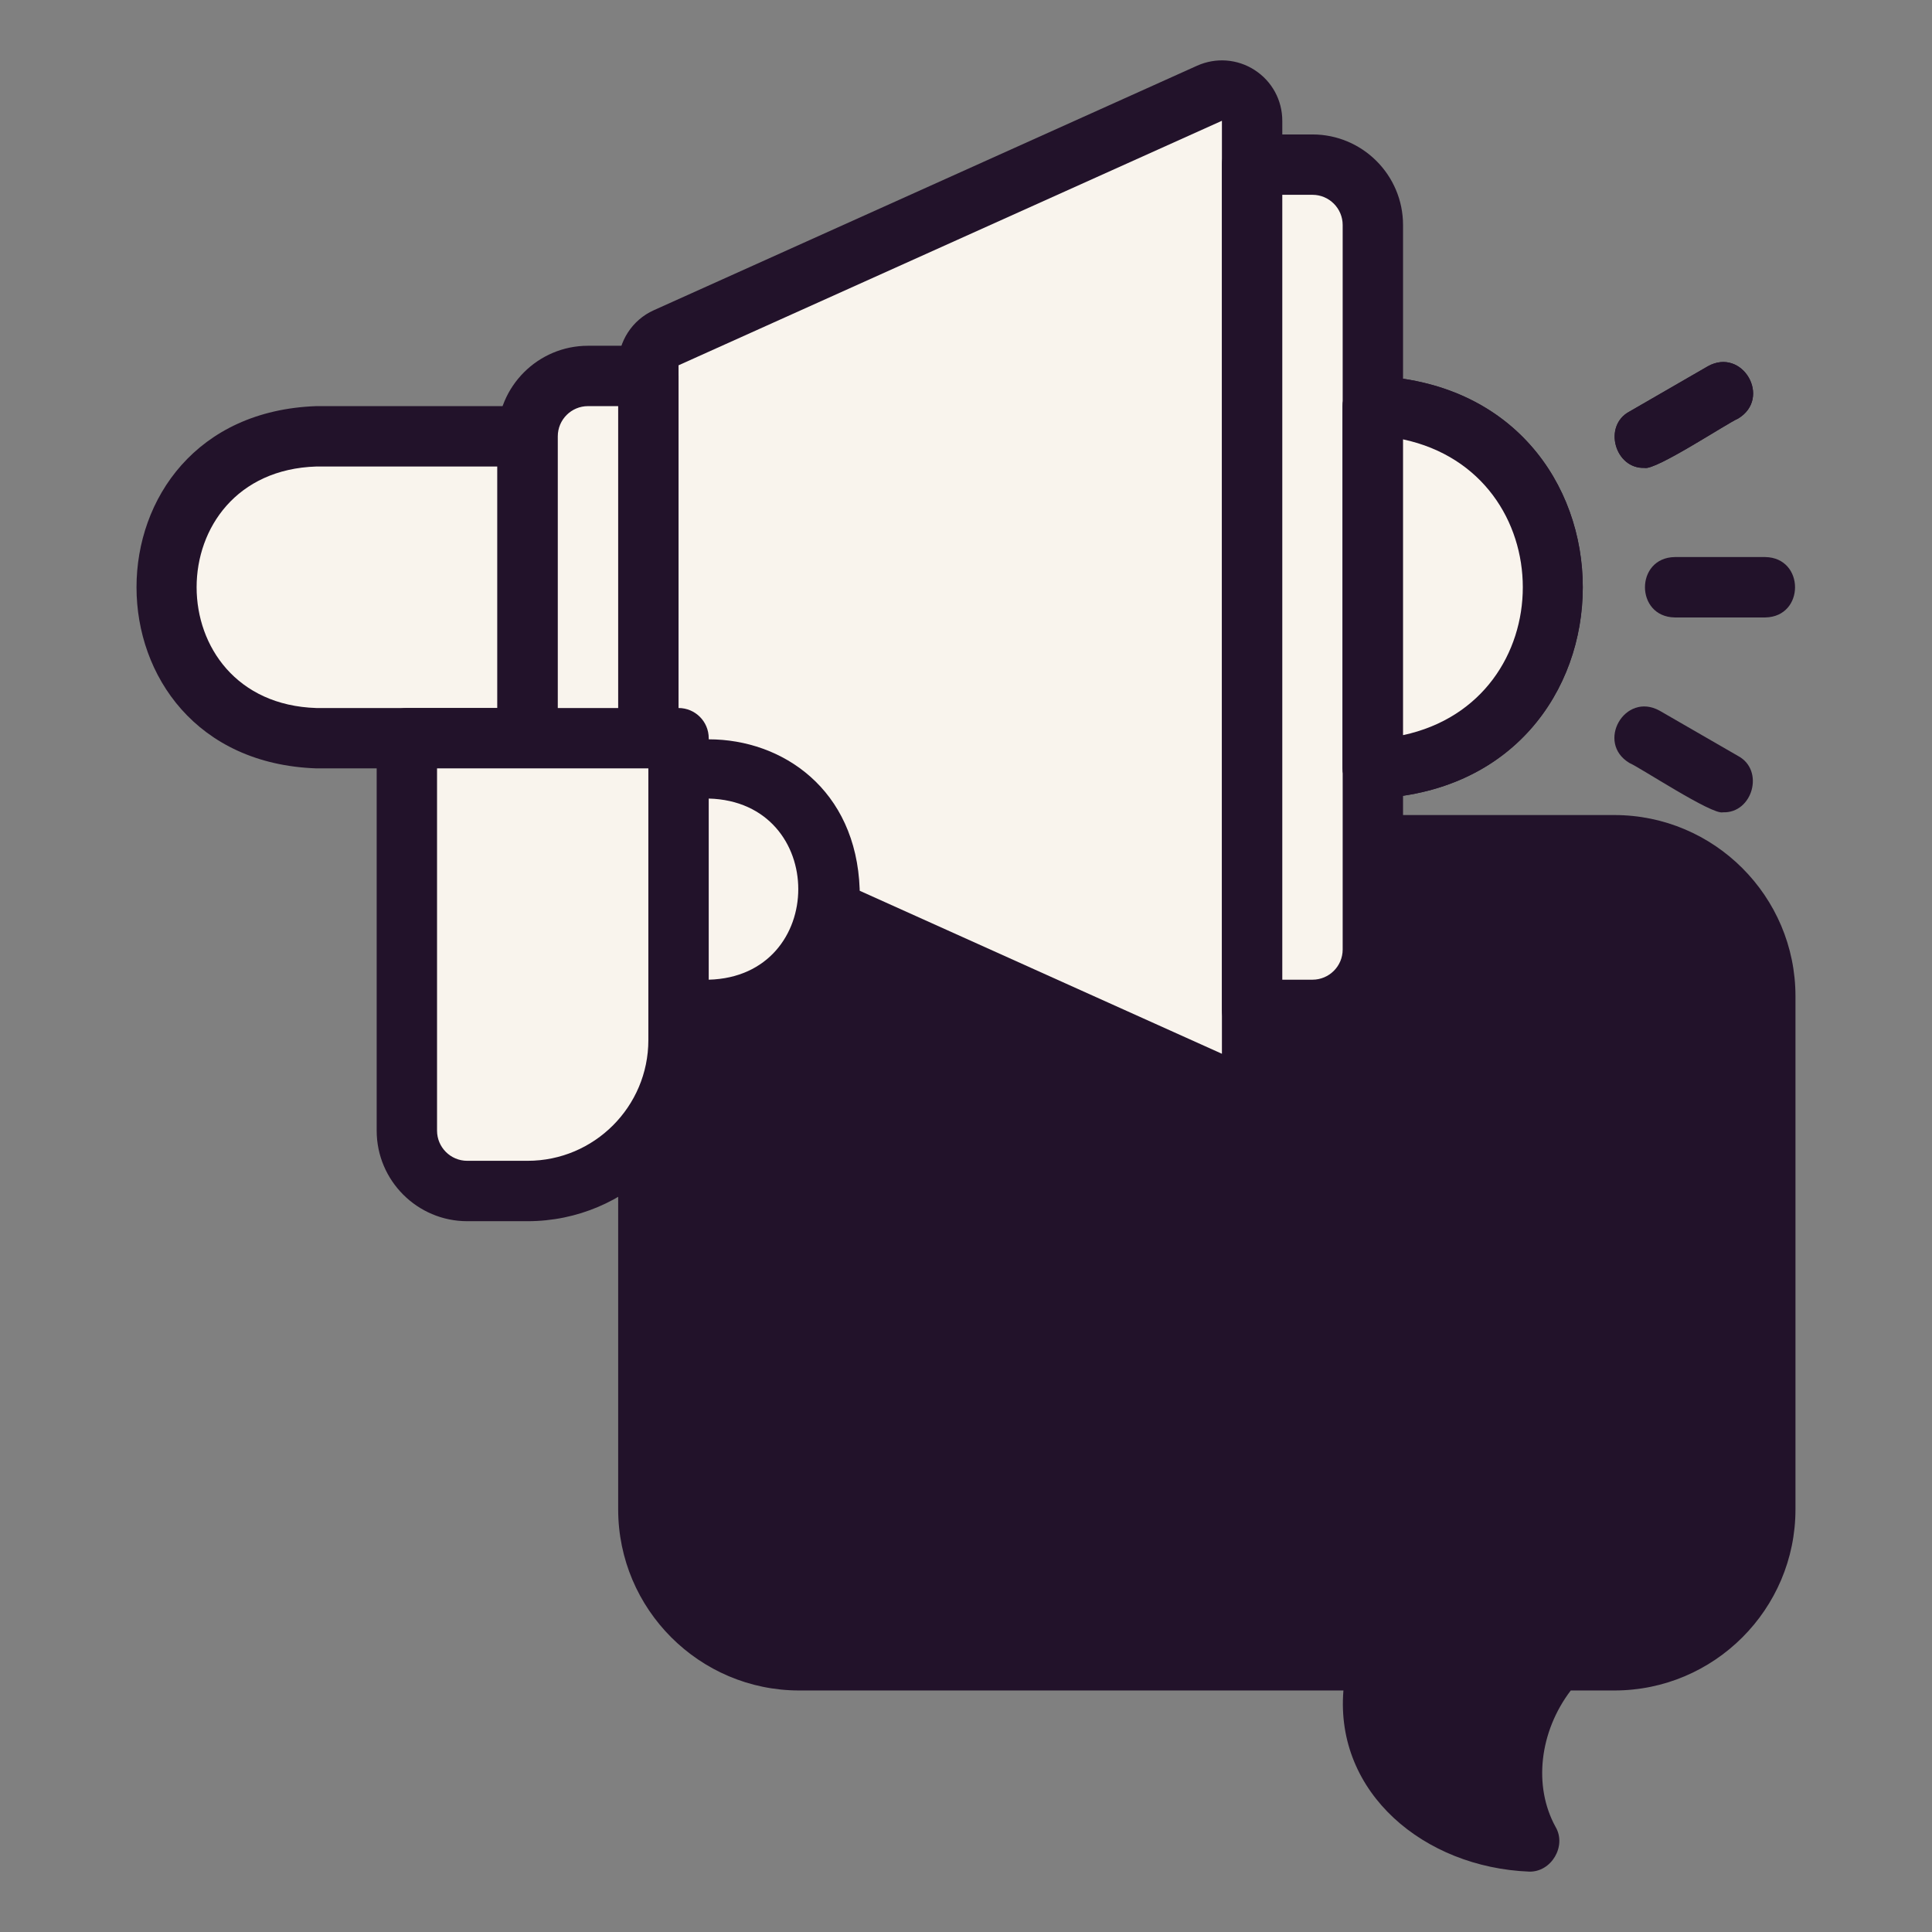
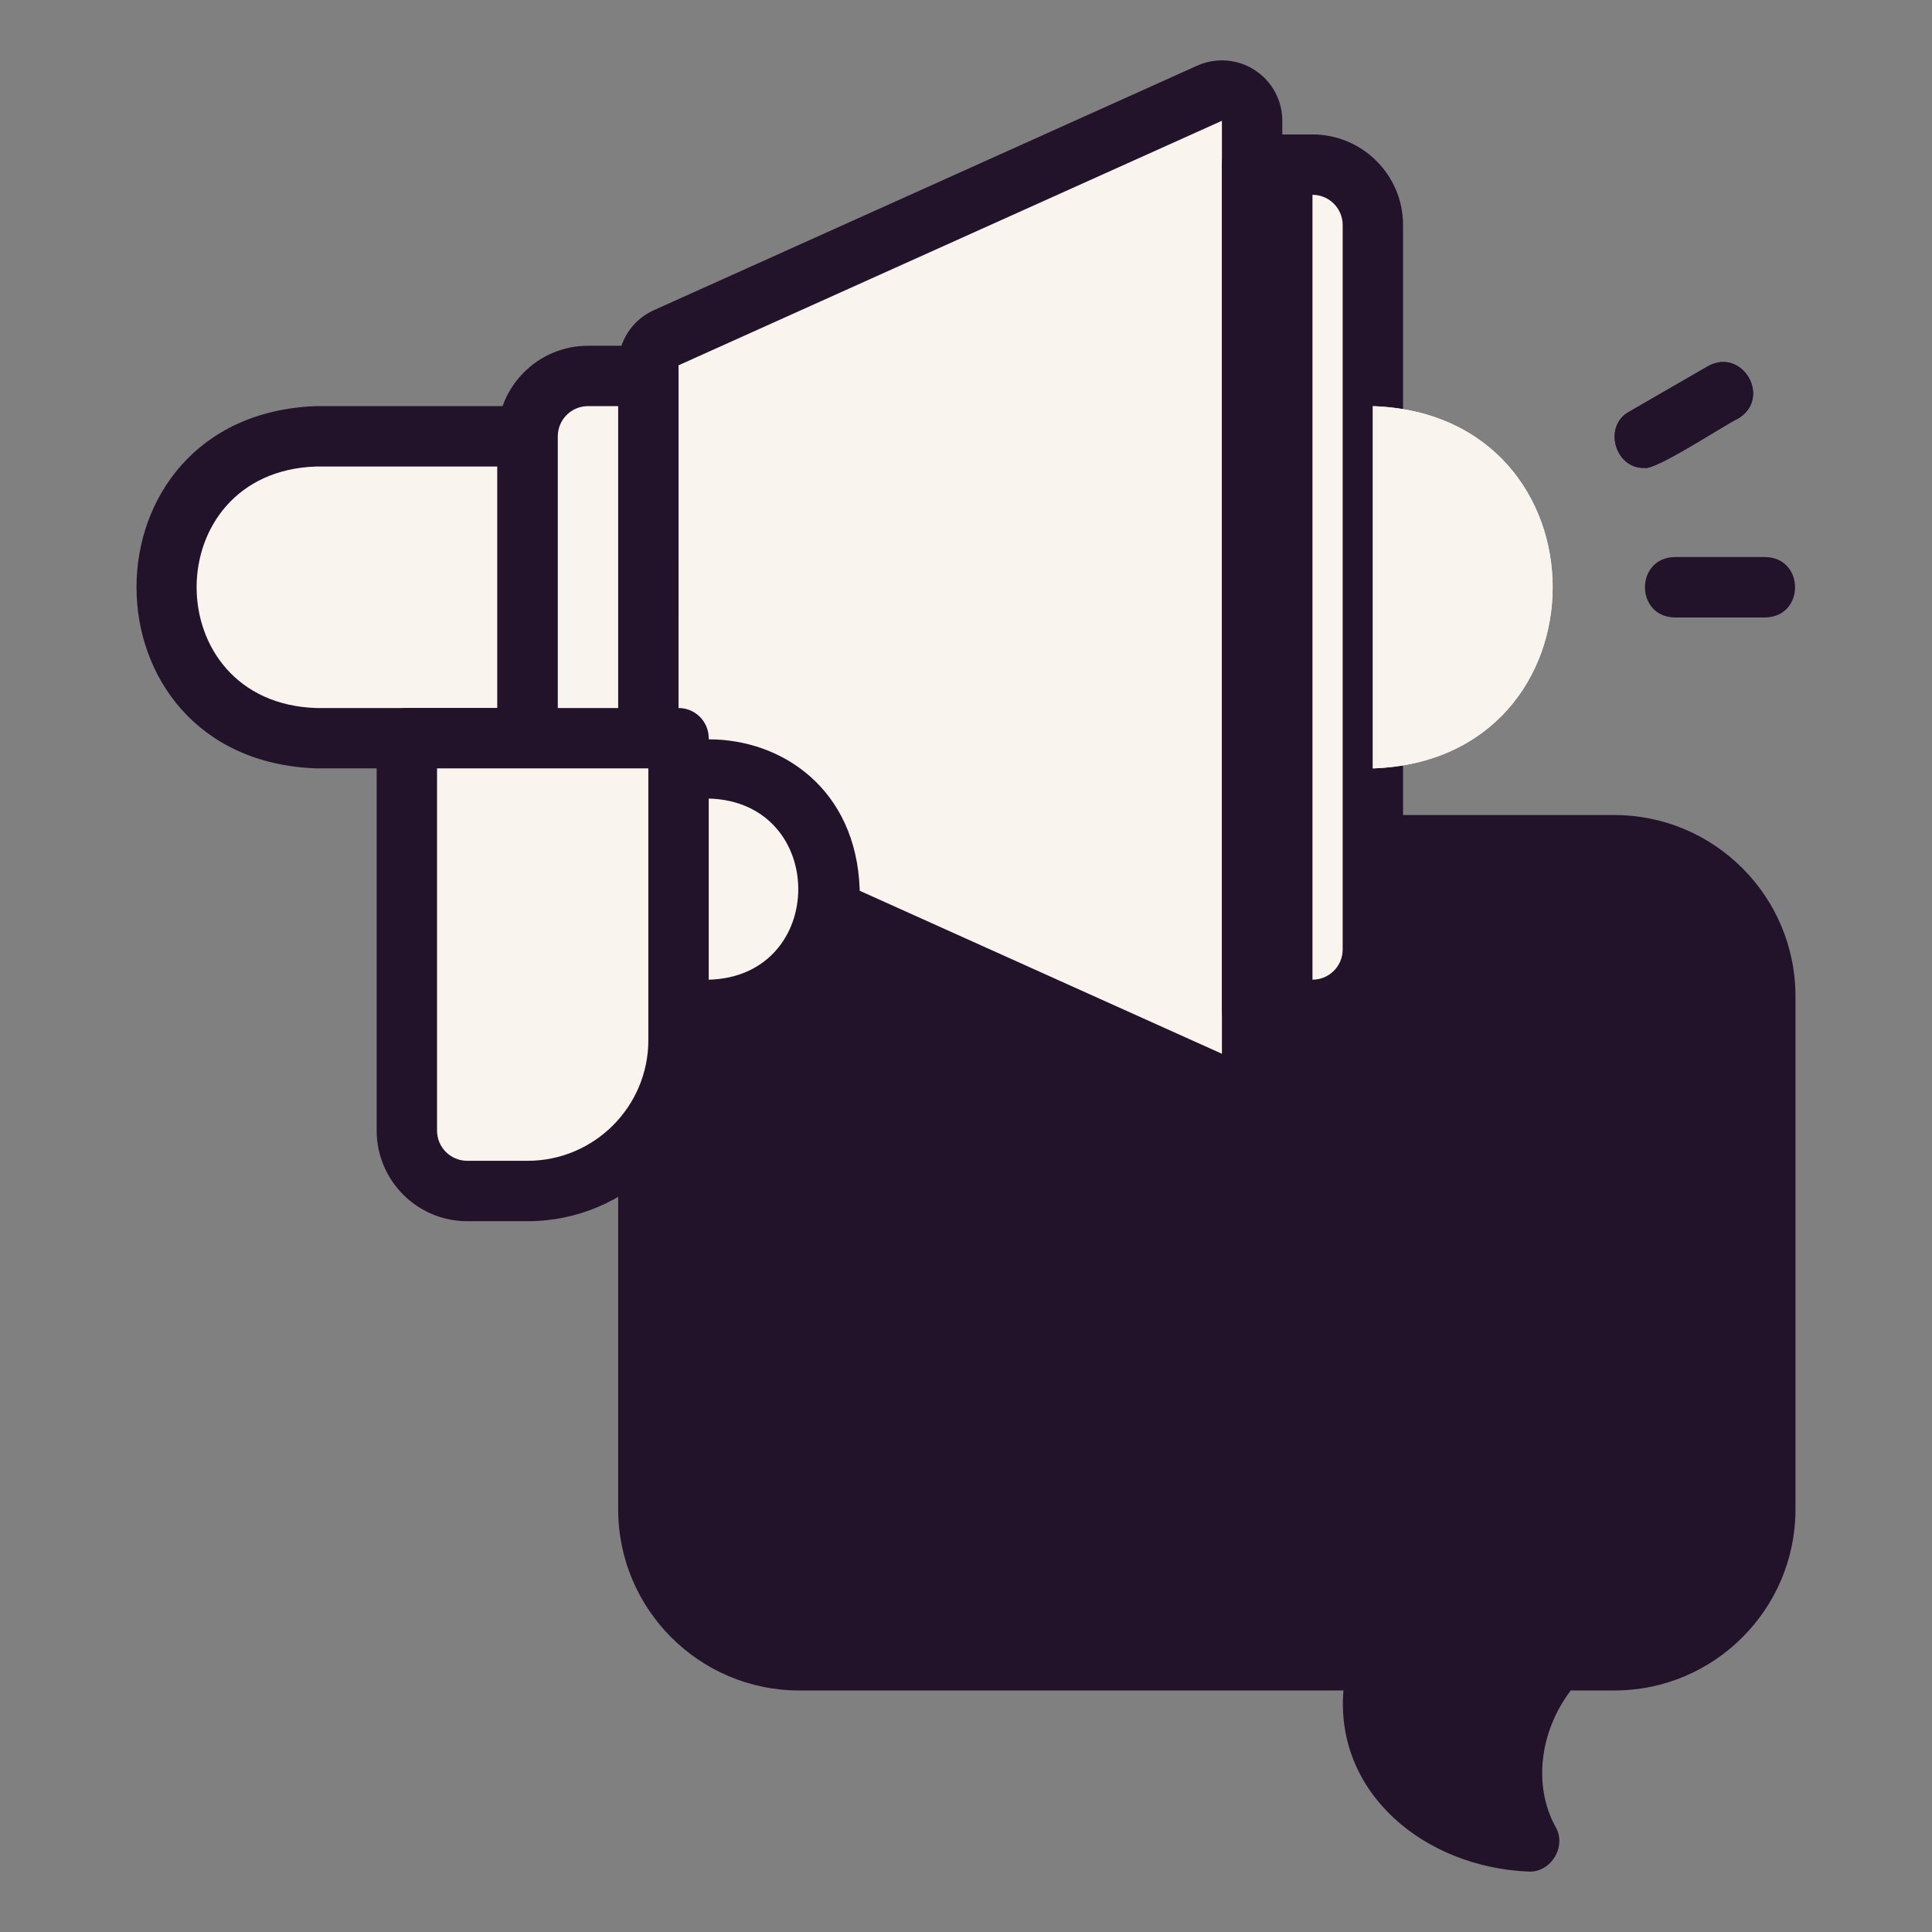
<svg xmlns="http://www.w3.org/2000/svg" width="90" height="90" viewBox="0 0 90 90" fill="none">
  <rect x="0" y="0" width="90" height="90" fill="#808080" stroke="none" />
  <path d="M75.203 39.374H37.234C33.351 39.374 30.203 42.522 30.203 46.406V70.312C30.203 74.195 33.351 77.343 37.234 77.343H64.309C62.728 81.769 66.585 85.622 71.231 85.781C69.745 83.078 70.412 79.649 72.516 77.343H75.203C79.086 77.343 82.234 74.195 82.234 70.312V46.406C82.234 42.522 79.086 39.374 75.203 39.374Z" fill="#22122A" />
  <path d="M71.231 87.187C66.345 86.989 62.188 83.529 62.582 78.749H37.234C32.581 78.749 28.797 74.965 28.797 70.312V46.406C28.797 41.753 32.581 37.968 37.234 37.968H75.203C79.856 37.968 83.64 41.753 83.64 46.406V70.312C83.64 74.965 79.856 78.749 75.203 78.749H73.172C71.718 80.661 71.415 83.197 72.463 85.102C72.992 85.996 72.266 87.219 71.231 87.187ZM37.234 40.781C34.132 40.781 31.609 43.303 31.609 46.406V70.312C31.609 73.414 34.132 75.937 37.234 75.937H64.309C64.765 75.937 65.193 76.158 65.457 76.53C65.72 76.901 65.787 77.379 65.636 77.809C64.654 80.56 66.409 83.066 69.131 83.958C68.69 81.357 69.515 78.546 71.476 76.395C71.743 76.103 72.12 75.937 72.515 75.937H75.203C78.304 75.937 80.828 73.414 80.828 70.312V46.406C80.828 43.303 78.304 40.781 75.203 40.781L37.234 40.781Z" fill="#22122A" />
  <path d="M30.203 37.698V17.017C30.203 16.463 30.527 15.961 31.032 15.734L56.344 4.343C57.275 3.925 58.328 4.605 58.328 5.626V49.089C58.328 50.109 57.275 50.79 56.344 50.371L31.032 38.98C30.527 38.753 30.203 38.251 30.203 37.698Z" fill="#F9F4ED" />
  <path d="M56.923 51.903C56.532 51.903 56.138 51.82 55.767 51.654L30.455 40.263C29.448 39.811 28.797 38.803 28.797 37.697V17.017C28.797 15.912 29.448 14.904 30.456 14.452L55.768 3.06C56.642 2.669 57.644 2.744 58.448 3.264C59.253 3.784 59.734 4.667 59.734 5.626V49.089C59.769 50.601 58.424 51.932 56.923 51.903ZM31.608 37.697L56.922 49.089V5.626L31.609 17.017L31.608 37.697Z" fill="#22122A" />
  <path d="M7.703 27.357C7.703 23.474 10.851 20.326 14.734 20.326H24.578V34.388H14.734C10.851 34.388 7.703 31.24 7.703 27.357Z" fill="#F9F4ED" />
  <path d="M24.578 35.794H14.734C3.569 35.4 3.567 19.314 14.734 18.919C14.734 18.919 24.578 18.919 24.578 18.919C25.354 18.919 25.984 19.548 25.984 20.325V34.388C25.984 35.165 25.354 35.794 24.578 35.794ZM14.734 21.732C7.299 21.968 7.303 32.747 14.734 32.982C14.734 32.982 23.171 32.982 23.171 32.982V21.732H14.734Z" fill="#22122A" />
  <path d="M27.39 17.513C28.942 17.513 30.203 18.774 30.203 20.326V37.201H24.578V20.326C24.578 18.774 25.838 17.513 27.39 17.513Z" fill="#F9F4ED" />
  <path d="M30.203 38.607H27.39C25.064 38.607 23.172 36.714 23.172 34.388V20.325C23.172 17.999 25.064 16.107 27.39 16.107H30.203C30.979 16.107 31.609 16.736 31.609 17.513V37.2C31.609 37.978 30.979 38.607 30.203 38.607ZM27.39 18.919C26.615 18.919 25.984 19.549 25.984 20.325V34.388C25.984 35.164 26.615 35.794 27.39 35.794H28.797V18.919H27.39Z" fill="#22122A" />
  <path d="M58.328 7.67H63.953V44.232C63.953 45.784 62.693 47.045 61.14 47.045C59.588 47.045 58.328 45.784 58.328 44.232V7.67Z" fill="#F9F4ED" />
-   <path d="M61.14 48.45H58.328C57.551 48.45 56.922 47.822 56.922 47.044V7.669C56.922 6.892 57.551 6.263 58.328 6.263H61.14C63.467 6.263 65.359 8.155 65.359 10.482V44.232C65.359 46.558 63.467 48.45 61.14 48.45ZM59.734 45.638H61.14C61.916 45.638 62.547 45.008 62.547 44.232V10.482C62.547 9.706 61.916 9.075 61.14 9.075H59.734V45.638Z" fill="#22122A" />
+   <path d="M61.14 48.45H58.328C57.551 48.45 56.922 47.822 56.922 47.044V7.669C56.922 6.892 57.551 6.263 58.328 6.263H61.14C63.467 6.263 65.359 8.155 65.359 10.482V44.232C65.359 46.558 63.467 48.45 61.14 48.45ZM59.734 45.638H61.14C61.916 45.638 62.547 45.008 62.547 44.232V10.482C62.547 9.706 61.916 9.075 61.14 9.075V45.638Z" fill="#22122A" />
  <path d="M63.953 35.795V18.92C75.125 19.307 75.117 35.411 63.953 35.795Z" fill="#F9F4ED" />
-   <path d="M63.953 37.2C63.176 37.2 62.547 36.572 62.547 35.794V18.919C62.547 18.142 63.176 17.513 63.953 17.513C76.995 18.009 76.989 36.708 63.953 37.2ZM65.359 20.467V34.246C72.801 32.654 72.796 22.057 65.359 20.467Z" fill="#22122A" />
  <path d="M27.39 41.42C27.62 33.984 38.412 33.986 38.64 41.42C38.411 48.855 27.619 48.853 27.39 41.42Z" fill="#F9F4ED" />
  <path d="M33.015 48.45C29.139 48.45 25.984 45.296 25.984 41.419C26.314 32.113 39.717 32.116 40.047 41.419C40.047 45.296 36.892 48.45 33.015 48.45ZM33.015 37.2C27.452 37.346 27.453 45.493 33.015 45.638C38.578 45.492 38.577 37.345 33.015 37.2Z" fill="#22122A" />
  <path d="M82.234 28.763H78.015C76.168 28.732 76.166 25.981 78.015 25.95H82.234C84.081 25.981 84.083 28.732 82.234 28.763Z" fill="#22122A" />
  <path d="M76.61 21.796C75.23 21.849 74.659 19.835 75.906 19.172C75.906 19.172 79.559 17.062 79.559 17.062C81.173 16.163 82.552 18.547 80.966 19.499C80.48 19.701 77.115 21.931 76.61 21.796Z" fill="#22122A" />
  <path d="M63.953 35.795V18.92C75.125 19.307 75.117 35.411 63.953 35.795Z" fill="#F9F4ED" />
-   <path d="M63.953 37.2C63.176 37.2 62.547 36.572 62.547 35.794V18.919C62.547 18.142 63.176 17.513 63.953 17.513C76.995 18.009 76.989 36.708 63.953 37.2ZM65.359 20.467V34.246C72.801 32.654 72.796 22.057 65.359 20.467Z" fill="#22122A" />
  <path d="M76.61 21.796C75.23 21.849 74.659 19.835 75.906 19.172C75.906 19.172 79.559 17.062 79.559 17.062C81.173 16.163 82.552 18.547 80.966 19.499C80.48 19.701 77.115 21.931 76.61 21.796Z" fill="#22122A" />
-   <path d="M80.261 37.84C79.775 37.983 76.374 35.736 75.906 35.543C74.323 34.593 75.692 32.21 77.312 33.107C77.312 33.107 80.966 35.216 80.966 35.216C82.211 35.879 81.643 37.893 80.261 37.84Z" fill="#22122A" />
  <path d="M18.953 52.67V34.388H31.609V48.451C31.609 50.4 30.816 52.164 29.535 53.438C28.264 54.701 26.512 55.482 24.578 55.482H21.765C20.212 55.482 18.953 54.223 18.953 52.67Z" fill="#F9F4ED" />
  <path d="M24.578 56.888H21.765C19.439 56.888 17.547 54.995 17.547 52.669V34.388C17.547 33.611 18.176 32.982 18.953 32.982H31.609C32.386 32.982 33.015 33.611 33.015 34.388V48.45C33.015 53.103 29.23 56.888 24.578 56.888ZM20.359 35.794V52.669C20.359 53.445 20.99 54.075 21.765 54.075H24.578C27.679 54.075 30.203 51.553 30.203 48.45V35.794H20.359Z" fill="#22122A" />
</svg>